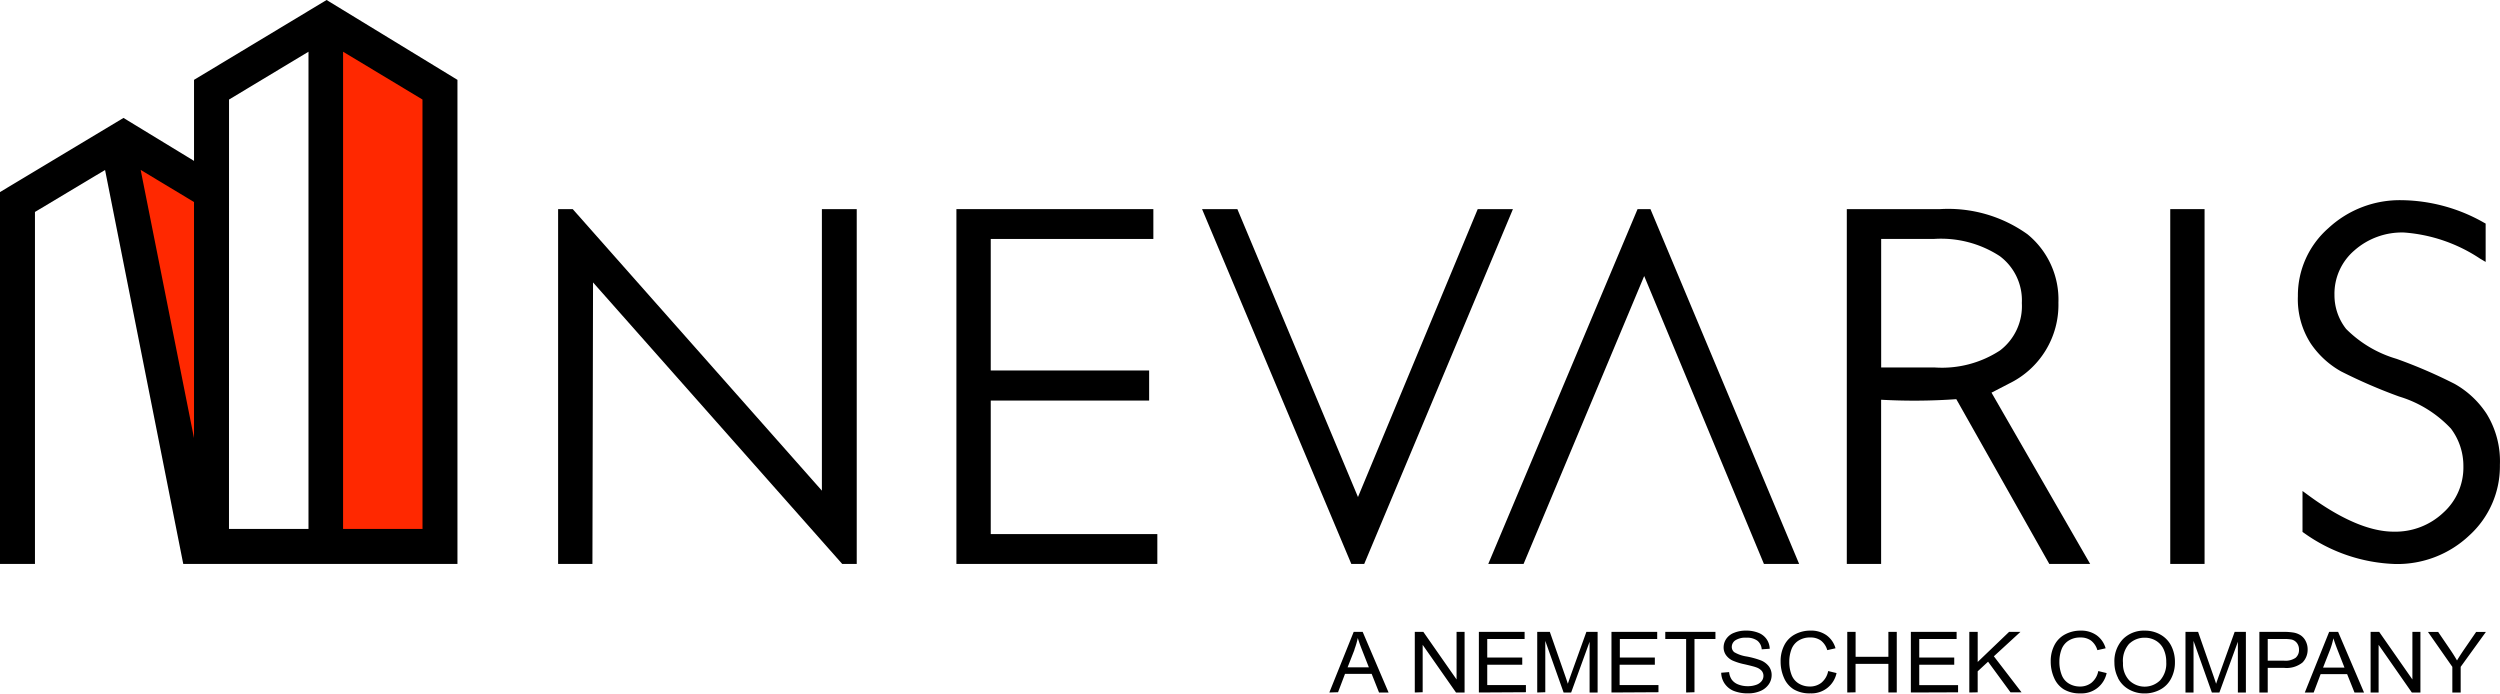
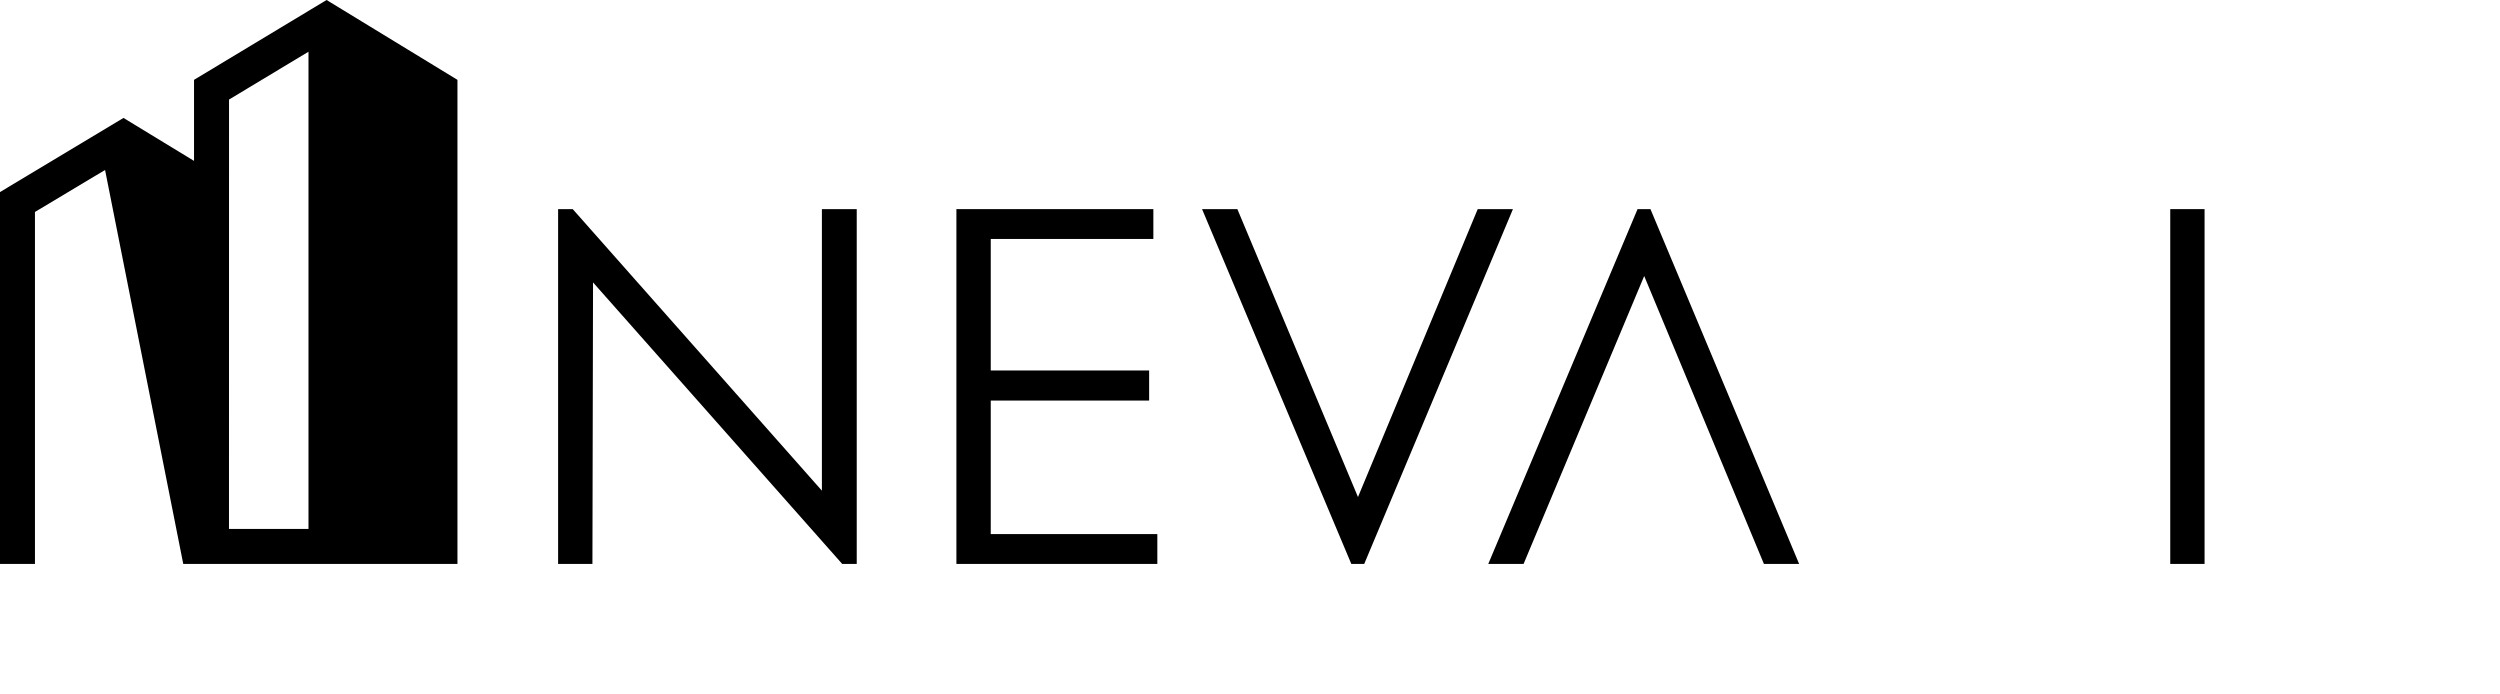
<svg xmlns="http://www.w3.org/2000/svg" viewBox="0 0 155.906 43.25">
  <defs>
    <style>.cls-1{fill:#ff2800;}</style>
  </defs>
  <g id="Ebene_1" data-name="Ebene 1">
-     <path d="M153.454,43.186v-1.6l1.574-2.179h-.608l-.764,1.111c-.169.249-.313.471-.431.67-.123-.214-.257-.428-.4-.64l-.777-1.141h-.635l1.521,2.179v1.6Zm-5.118,0V40.213l2.071,2.973h.536V39.405h-.5v2.968l-2.071-2.968h-.535v3.781Zm-3.03-2.66a4.86,4.86,0,0,0,.211-.723q.091.306.279.783l.412,1.048h-1.337l.435-1.108Zm-1.019,2.66.433-1.145h1.653l.459,1.145h.595l-1.616-3.781h-.559l-1.518,3.781Zm-2.866-3.335h1.008a2.269,2.269,0,0,1,.487.034.594.594,0,0,1,.331.222.671.671,0,0,1,.124.407.629.629,0,0,1-.212.508,1.113,1.113,0,0,1-.719.18h-1.019V39.851Zm0,3.335V41.649h1.011a1.587,1.587,0,0,0,1.158-.334,1.138,1.138,0,0,0,.32-.816,1.121,1.121,0,0,0-.121-.516.928.928,0,0,0-.316-.365,1.2,1.2,0,0,0-.487-.176,3.722,3.722,0,0,0-.6-.037H140.9v3.781Zm-4.627,0V39.967l1.143,3.219h.47l1.152-3.164v3.164h.5V39.405h-.7l-.946,2.631q-.144.4-.211.606c-.04-.124-.1-.31-.189-.56l-.935-2.677h-.786v3.781ZM132.8,40.133a1.365,1.365,0,0,1,.953-.364,1.332,1.332,0,0,1,.7.189,1.22,1.22,0,0,1,.477.534,1.863,1.863,0,0,1,.163.807,1.566,1.566,0,0,1-.381,1.126,1.376,1.376,0,0,1-1.932,0,1.478,1.478,0,0,1-.384-1.076,1.589,1.589,0,0,1,.4-1.22m-.712,2.156a1.678,1.678,0,0,0,.664.7,1.926,1.926,0,0,0,1,.259,2.026,2.026,0,0,0,.958-.234,1.611,1.611,0,0,0,.685-.687,2.136,2.136,0,0,0,.243-1.029,2.19,2.19,0,0,0-.23-1.015,1.653,1.653,0,0,0-.669-.7,1.938,1.938,0,0,0-.985-.251,1.833,1.833,0,0,0-1.361.533,2,2,0,0,0-.528,1.474,2.059,2.059,0,0,0,.227.944m-1.645.29a1.147,1.147,0,0,1-.743.244,1.321,1.321,0,0,1-.67-.179,1.06,1.06,0,0,1-.455-.538,2.22,2.22,0,0,1-.147-.843,2.16,2.16,0,0,1,.124-.726,1.105,1.105,0,0,1,.429-.561,1.309,1.309,0,0,1,.76-.21,1.086,1.086,0,0,1,.656.189,1.15,1.15,0,0,1,.4.6l.515-.116a1.5,1.5,0,0,0-.562-.812,1.66,1.66,0,0,0-1-.29,2.021,2.021,0,0,0-.956.229,1.565,1.565,0,0,0-.67.668,2.141,2.141,0,0,0-.236,1.031,2.468,2.468,0,0,0,.209,1.014,1.554,1.554,0,0,0,.608.721,1.926,1.926,0,0,0,1.037.25,1.59,1.59,0,0,0,1.633-1.265l-.522-.126a1.223,1.223,0,0,1-.412.719m-7.108.607v-1.31l.648-.6,1.4,1.911h.688l-1.727-2.248L126,39.405h-.708l-1.958,1.876V39.405h-.523v3.781Zm-1.223,0v-.447h-2.421V41.453h2.182v-.446h-2.182V39.851h2.33v-.446h-2.853v3.781Zm-6.393,0V41.4h2.047v1.783h.523V39.405h-.523v1.553H115.72V39.405H115.2v3.781Zm-2.118-.607a1.147,1.147,0,0,1-.743.244,1.319,1.319,0,0,1-.67-.179,1.066,1.066,0,0,1-.456-.538,2.221,2.221,0,0,1-.146-.843,2.185,2.185,0,0,1,.124-.726,1.1,1.1,0,0,1,.428-.561,1.314,1.314,0,0,1,.761-.21,1.088,1.088,0,0,1,.656.189,1.15,1.15,0,0,1,.4.6l.514-.116a1.5,1.5,0,0,0-.561-.812,1.66,1.66,0,0,0-1-.29,2.025,2.025,0,0,0-.957.229,1.569,1.569,0,0,0-.669.668,2.141,2.141,0,0,0-.236,1.031,2.483,2.483,0,0,0,.208,1.014,1.565,1.565,0,0,0,.608.721,1.932,1.932,0,0,0,1.038.25,1.59,1.59,0,0,0,1.633-1.265l-.522-.126a1.228,1.228,0,0,1-.412.719m-6.037.072a1.248,1.248,0,0,0,.567.45,2.371,2.371,0,0,0,.9.15,1.871,1.871,0,0,0,.76-.149,1.179,1.179,0,0,0,.517-.415,1,1,0,0,0,.18-.569.9.9,0,0,0-.164-.537,1.182,1.182,0,0,0-.508-.386,5.357,5.357,0,0,0-.874-.241,2.155,2.155,0,0,1-.786-.27.423.423,0,0,1-.154-.337.5.5,0,0,1,.217-.4,1.144,1.144,0,0,1,.69-.166,1.091,1.091,0,0,1,.687.184.755.755,0,0,1,.273.541l.5-.037a1.112,1.112,0,0,0-.194-.595,1.1,1.1,0,0,0-.516-.4,2.03,2.03,0,0,0-.772-.136,1.921,1.921,0,0,0-.724.13,1.029,1.029,0,0,0-.5.378.94.94,0,0,0-.17.535.83.83,0,0,0,.139.471,1.051,1.051,0,0,0,.422.354,3.741,3.741,0,0,0,.761.235c.362.085.6.145.7.185a.811.811,0,0,1,.355.224.481.481,0,0,1,.107.31.52.52,0,0,1-.112.324.722.722,0,0,1-.339.235,1.5,1.5,0,0,1-.527.085,1.581,1.581,0,0,1-.606-.112.883.883,0,0,1-.395-.3,1.026,1.026,0,0,1-.163-.467l-.493.041a1.248,1.248,0,0,0,.217.68m-1.883.535V39.851h1.307v-.446h-3.128v.446h1.3v3.335Zm-2.246,0v-.447h-2.422V41.453H103.2v-.446h-2.183V39.851h2.33v-.446h-2.852v3.781Zm-7.058,0V39.967l1.142,3.219h.471l1.15-3.164v3.164h.5V39.405h-.7l-.947,2.631q-.142.4-.21.606c-.039-.124-.1-.31-.188-.56l-.935-2.677h-.786v3.781Zm-1.208,0v-.447H92.748V41.453h2.183v-.446H92.748V39.851h2.33v-.446H92.226v3.781Zm-6.439,0V40.213L90.8,43.186h.535V39.405h-.5v2.968l-2.072-2.968H88.23v3.781Zm-4.258-2.66a4.865,4.865,0,0,0,.212-.723q.09.306.279.783l.412,1.048H84.039l.434-1.108Zm-1.019,2.66.434-1.145H85.54L86,43.186h.595l-1.615-3.781h-.56L82.9,43.186Z" />
    <polygon points="102.122 13.041 92.812 35.168 95.014 35.168 102.536 17.213 109.943 35.024 110.003 35.168 112.199 35.168 102.926 13.041 102.122 13.041" />
    <polygon points="94.35 13.041 92.154 13.041 84.687 30.996 77.165 13.041 74.963 13.041 84.211 35.025 84.271 35.168 85.076 35.168 94.215 13.365 94.35 13.041" />
    <polygon points="51.255 13.041 51.255 30.599 35.717 13.041 34.805 13.041 34.805 35.168 36.945 35.168 36.983 17.612 52.522 35.168 53.428 35.168 53.428 13.041 51.255 13.041" />
    <polygon points="61.785 24.98 71.663 24.98 71.663 23.104 61.785 23.104 61.785 14.902 71.926 14.902 71.926 13.041 59.644 13.041 59.644 35.168 72.174 35.168 72.174 33.307 61.785 33.307 61.785 24.98" />
-     <path d="M155.075,25.813a5.731,5.731,0,0,0-2-1.874,30.837,30.837,0,0,0-3.627-1.563,7.341,7.341,0,0,1-3.139-1.864,3.4,3.4,0,0,1-.726-2.121,3.555,3.555,0,0,1,1.234-2.766,4.477,4.477,0,0,1,3.107-1.125,9.847,9.847,0,0,1,4.736,1.627l.351.207V13.943l-.121-.067a10.584,10.584,0,0,0-5.121-1.392,6.534,6.534,0,0,0-4.562,1.742,5.573,5.573,0,0,0-1.905,4.239,5.1,5.1,0,0,0,.794,2.946A5.572,5.572,0,0,0,146,23.164a32.619,32.619,0,0,0,3.618,1.565,7.315,7.315,0,0,1,3.229,2,3.87,3.87,0,0,1,.776,2.349,3.789,3.789,0,0,1-1.252,2.893,4.354,4.354,0,0,1-3.09,1.185c-1.483,0-3.273-.762-5.32-2.265l-.371-.272v2.554l.1.069a10.331,10.331,0,0,0,5.681,1.931A6.529,6.529,0,0,0,154,33.383a5.821,5.821,0,0,0,1.9-4.386A5.634,5.634,0,0,0,155.075,25.813Z" />
-     <path d="M125.3,23.915l0,0a5.453,5.453,0,0,0,3.068-5.041,5.25,5.25,0,0,0-1.932-4.266,8.49,8.49,0,0,0-5.482-1.565h-5.783V35.168h2.14V24.929A37.13,37.13,0,0,0,122,24.893l5.732,10.156.067.119h2.548l-6.152-10.681Zm-4.622-1h-3.364V14.9h3.3a6.711,6.711,0,0,1,4.092,1.069,3.437,3.437,0,0,1,1.381,2.93,3.471,3.471,0,0,1-1.359,2.955A6.616,6.616,0,0,1,120.678,22.918Z" />
    <rect x="135.342" y="13.041" width="2.14" height="22.127" />
    <path d="M2.18,35.168H0V11.978L7.7,7.354l4.4,2.68,0-1.82,0-3.235L20.367,0l8.161,4.98V35.168h-17.1L6.552,10.6,2.18,13.218Zm12.1-2.183h4.958V3.225L14.283,6.208Z" />
  </g>
  <g id="Ebene_5" data-name="Ebene 5">
-     <polygon class="cls-1" points="21.395 3.225 21.395 32.985 26.349 32.985 26.347 6.207 21.395 3.225" />
-     <polygon class="cls-1" points="8.772 10.595 12.099 27.322 12.099 12.599 8.772 10.595" />
-   </g>
+     </g>
</svg>